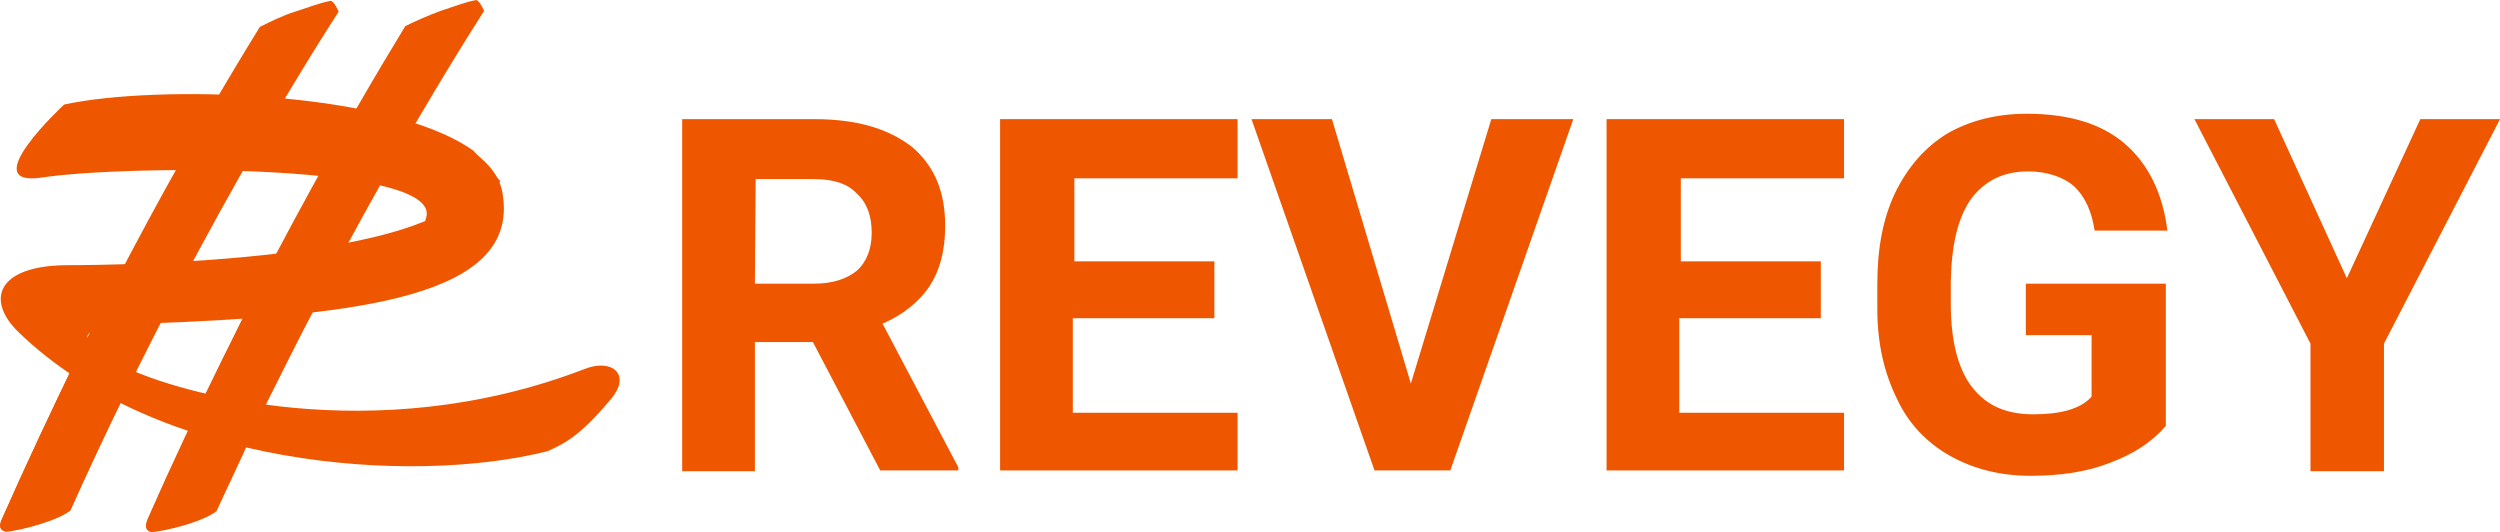
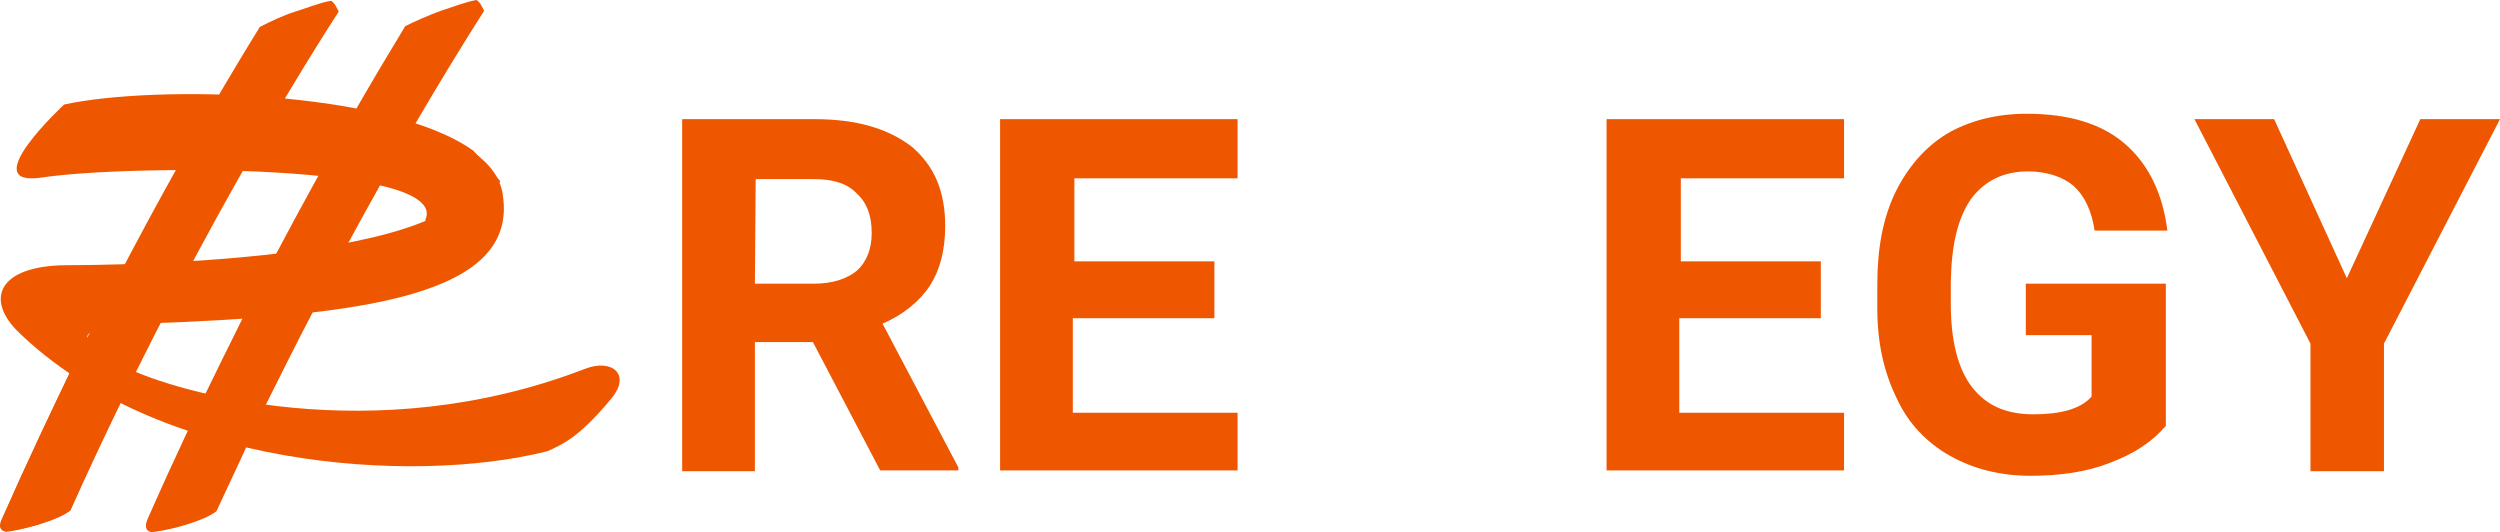
<svg xmlns="http://www.w3.org/2000/svg" width="94" height="20" viewBox="0 0 94 20" fill="none">
  <path d="M30.565 12.861H28.384V17.717H25.65V4.48H30.624C32.194 4.48 33.387 4.827 34.288 5.52C35.132 6.243 35.539 7.197 35.539 8.497C35.539 9.422 35.335 10.173 34.957 10.751C34.579 11.329 33.939 11.85 33.183 12.168L36.033 17.572V17.688H33.096L30.565 12.861ZM28.384 10.665H30.624C31.293 10.665 31.845 10.491 32.223 10.173C32.601 9.827 32.776 9.335 32.776 8.757C32.776 8.121 32.601 7.63 32.223 7.283C31.874 6.908 31.351 6.734 30.595 6.734H28.413L28.384 10.665Z" fill="#EF5600" />
  <path d="M40.338 11.965V15.52H46.533V17.688H37.604V4.48H46.533V6.705H40.396V9.827H45.661V11.965H40.338Z" fill="#EF5600" />
-   <path d="M53.048 14.422L56.073 4.48H59.156L54.532 17.688H51.681L47.057 4.48H50.081L53.048 14.422Z" fill="#EF5600" />
  <path d="M63.141 11.965V15.52H69.336V17.688H60.407V4.48H69.336V6.705H63.199V9.827H68.463V11.965H63.141Z" fill="#EF5600" />
  <path d="M81.435 16.012C80.941 16.59 80.272 17.052 79.341 17.399C78.469 17.746 77.451 17.89 76.345 17.89C75.211 17.89 74.193 17.63 73.32 17.139C72.448 16.647 71.75 15.925 71.314 14.971C70.848 14.017 70.587 12.919 70.587 11.618V10.694C70.587 9.364 70.79 8.237 71.255 7.254C71.721 6.301 72.361 5.549 73.204 5.029C74.048 4.538 75.066 4.277 76.2 4.277C77.8 4.277 79.021 4.653 79.894 5.405C80.766 6.156 81.319 7.254 81.493 8.671H78.759C78.643 7.919 78.381 7.37 77.974 6.994C77.567 6.647 76.956 6.445 76.258 6.445C75.327 6.445 74.629 6.792 74.106 7.486C73.611 8.208 73.379 9.191 73.35 10.578V11.416C73.35 12.803 73.611 13.844 74.135 14.538C74.688 15.26 75.444 15.578 76.462 15.578C77.48 15.578 78.236 15.376 78.643 14.913V12.601H76.171V10.665H81.435V16.012Z" fill="#EF5600" />
  <path d="M88.241 10.462L91.004 4.48H94L89.637 12.919V17.717H86.874V12.919L82.511 4.48H85.507L88.241 10.462Z" fill="#EF5600" />
  <path d="M2.411 3.931C2.411 3.931 -0.963 7.052 1.568 6.676C4.767 6.185 16.954 6.127 15.994 8.266L16.285 9.422L18.815 6.821L17.797 5.665C14.598 3.381 5.843 3.179 2.411 3.931Z" fill="#EF5600" />
  <path d="M2.644 19.191C7.065 9.364 11.689 2.052 12.736 0.434C12.649 0.26 12.562 0.087 12.445 0.029C11.98 0.116 11.573 0.289 11.107 0.434C10.642 0.578 10.177 0.809 9.77 1.012C7.734 4.306 3.778 11.069 0.084 19.509C-0.119 20 0.259 19.971 0.201 20C0.811 19.942 2.178 19.567 2.644 19.191Z" fill="#EF5600" />
  <path d="M8.112 19.191C12.533 9.364 17.157 2.052 18.204 0.405C18.117 0.231 18.03 0.058 17.913 0C17.448 0.087 17.041 0.26 16.576 0.405C16.11 0.578 15.645 0.78 15.238 0.983C13.231 4.277 9.275 11.069 5.552 19.509C5.349 20 5.727 19.971 5.669 20C6.279 19.942 7.705 19.567 8.112 19.191Z" fill="#EF5600" />
  <path d="M21.985 13.873C13.958 16.965 6.512 14.682 4.796 13.844C2.993 12.977 2.353 12.254 5.349 12.168C13.638 11.879 19.513 11.127 18.902 7.312C18.815 6.676 18.408 6.156 17.768 5.694C19.629 9.913 3.894 9.971 2.469 9.971C-0.09 10 -0.556 11.272 0.695 12.486C5.901 17.543 15.412 18.266 20.589 16.965C21.142 16.705 21.753 16.474 22.974 15C23.759 14.075 23.003 13.468 21.985 13.873Z" fill="#EF5600" />
  <path d="M6.047 12.081C5.64 12.861 5.261 13.671 4.825 14.509C4.796 14.624 4.709 14.769 4.651 14.884C3.982 16.272 3.313 17.688 2.644 19.191C2.178 19.567 0.782 19.942 0.201 19.971C0.172 19.971 -0.148 19.942 0.084 19.48C0.957 17.515 1.858 15.636 2.702 13.844C2.876 13.497 2.993 13.208 3.167 12.919C3.196 12.832 3.255 12.717 3.342 12.63C3.633 12.341 4.273 12.139 5.436 12.081C5.581 12.11 5.843 12.11 6.047 12.081Z" fill="#EF5600" />
  <path d="M11.777 11.705C11.137 12.919 10.526 14.162 9.828 15.549C9.711 15.809 9.566 16.098 9.45 16.387C9.042 17.312 8.577 18.266 8.141 19.22C7.675 19.595 6.279 19.971 5.698 20C5.669 20 5.349 19.971 5.581 19.509C6.134 18.208 6.716 16.994 7.297 15.78C7.385 15.578 7.472 15.405 7.559 15.202C8.112 14.075 8.664 12.948 9.159 11.908C10.06 11.879 10.933 11.792 11.777 11.705Z" fill="#EF5600" />
</svg>